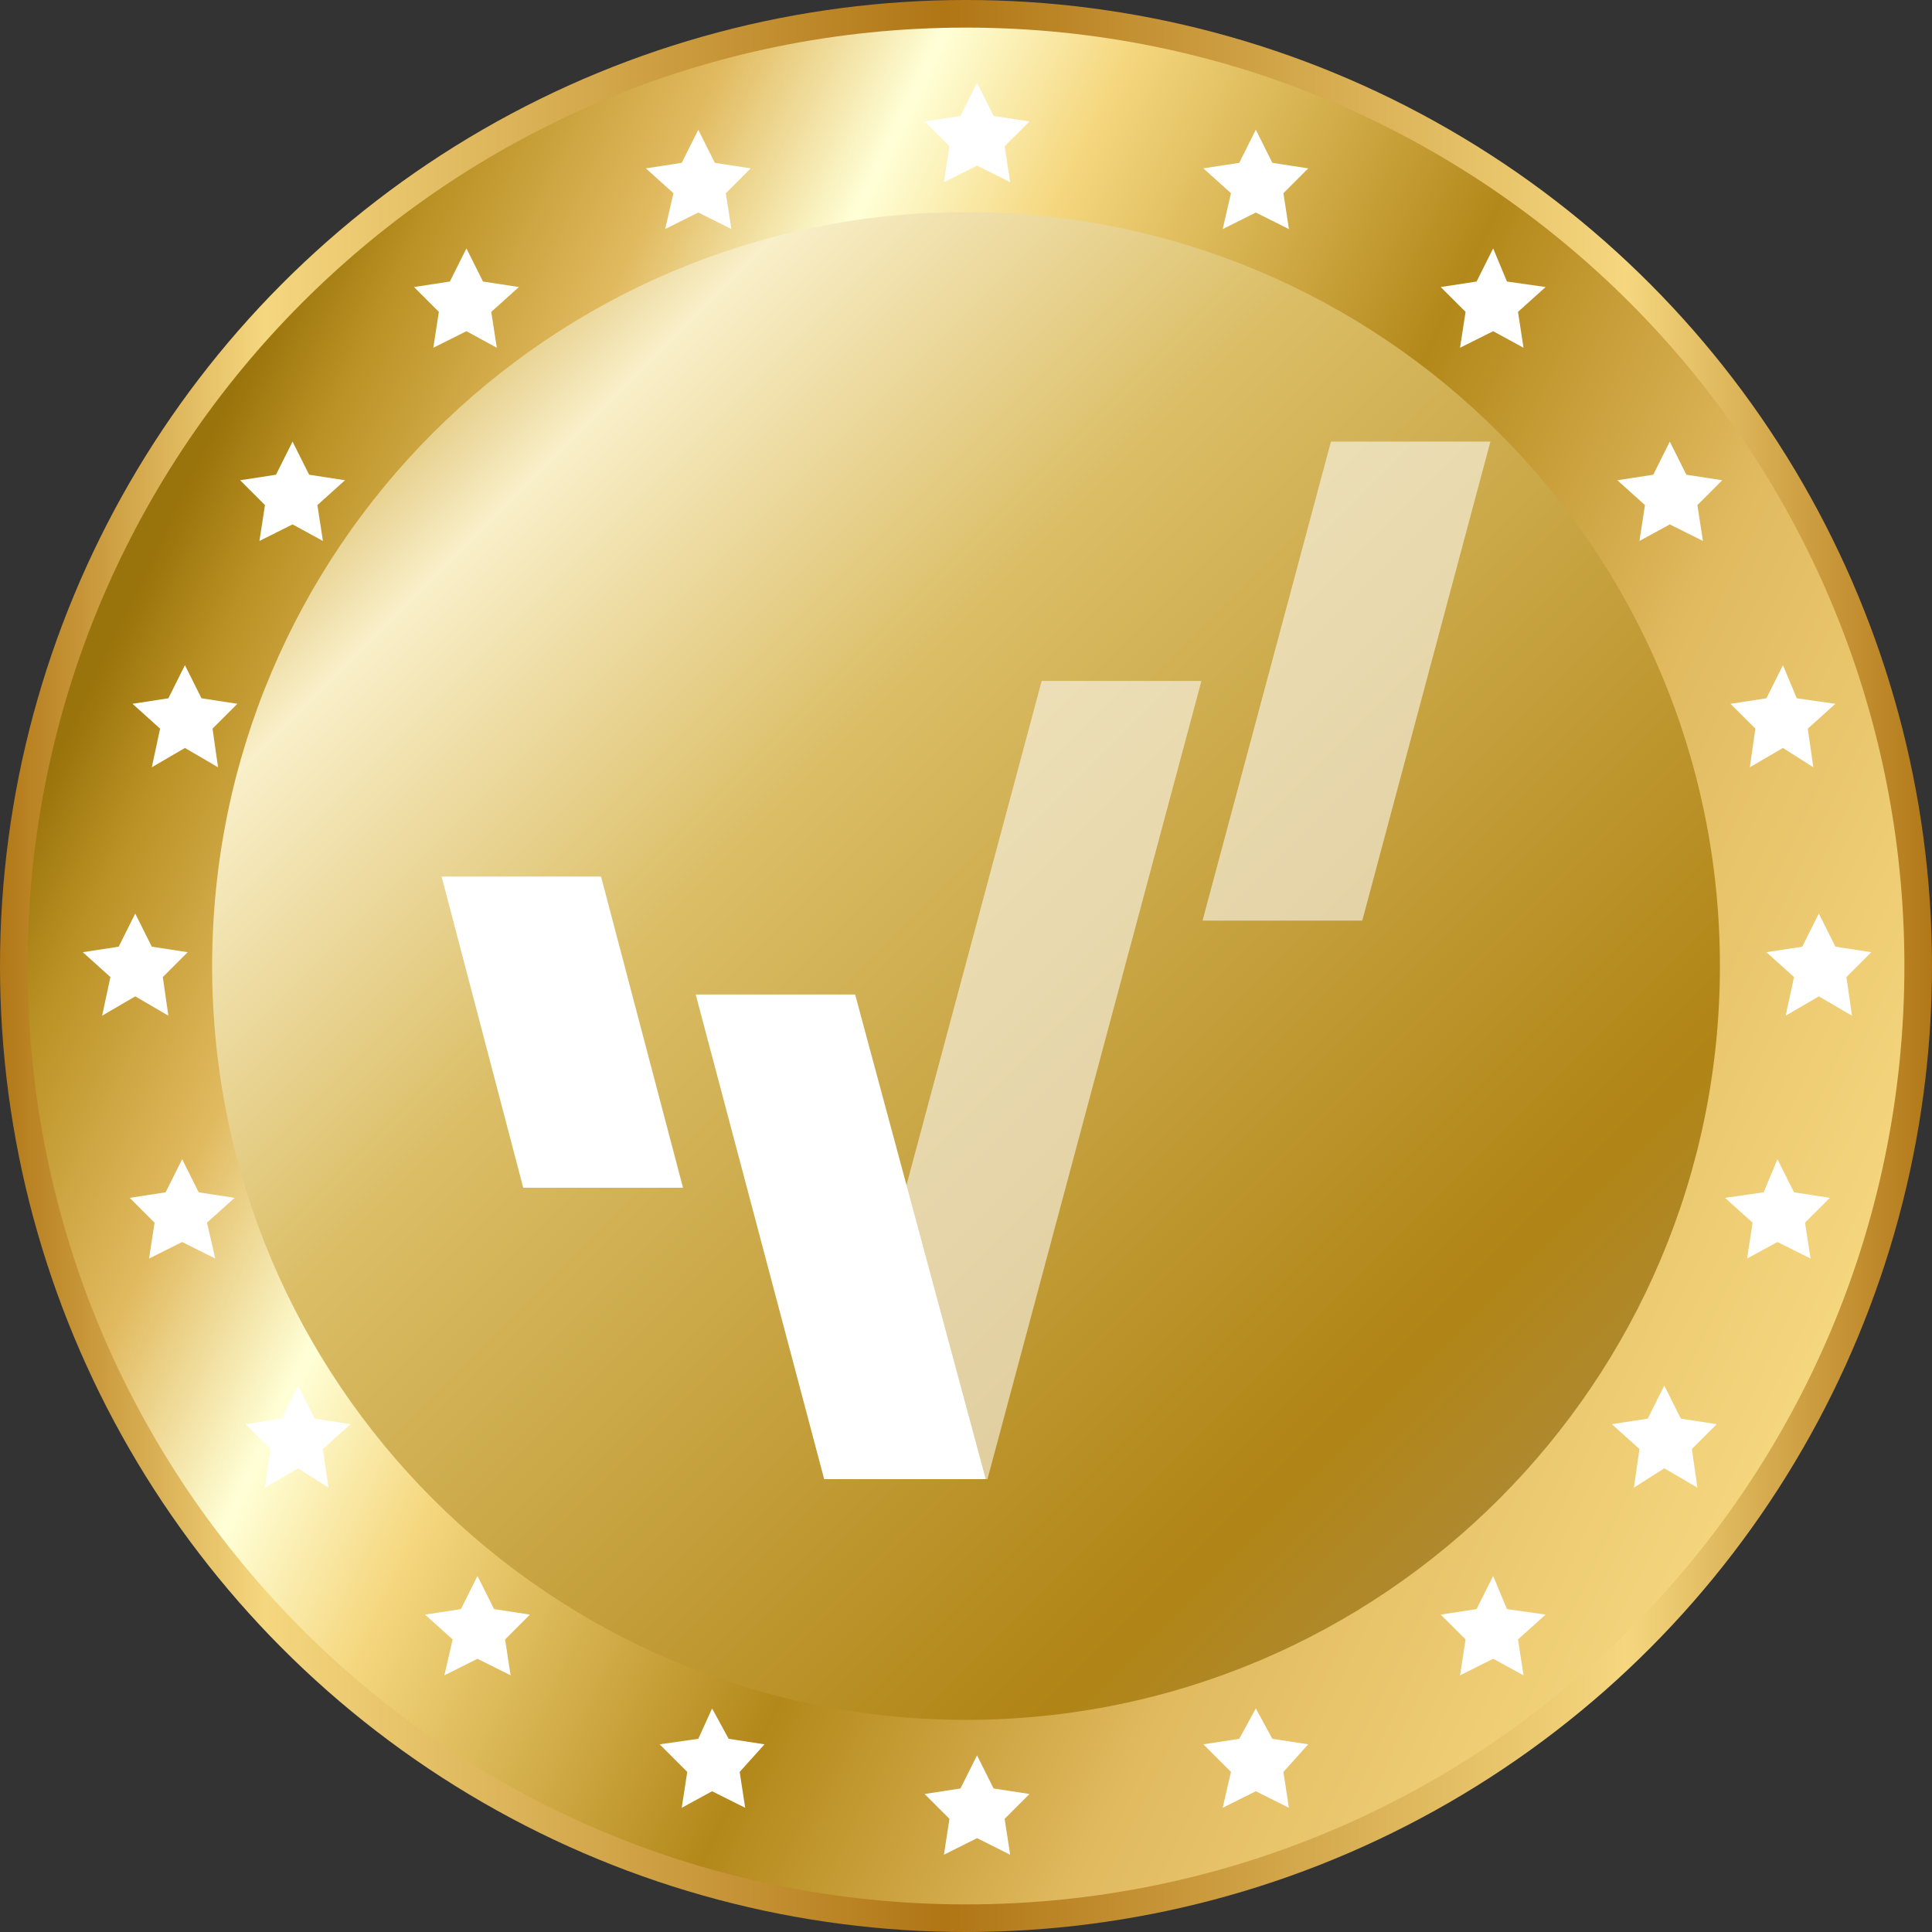
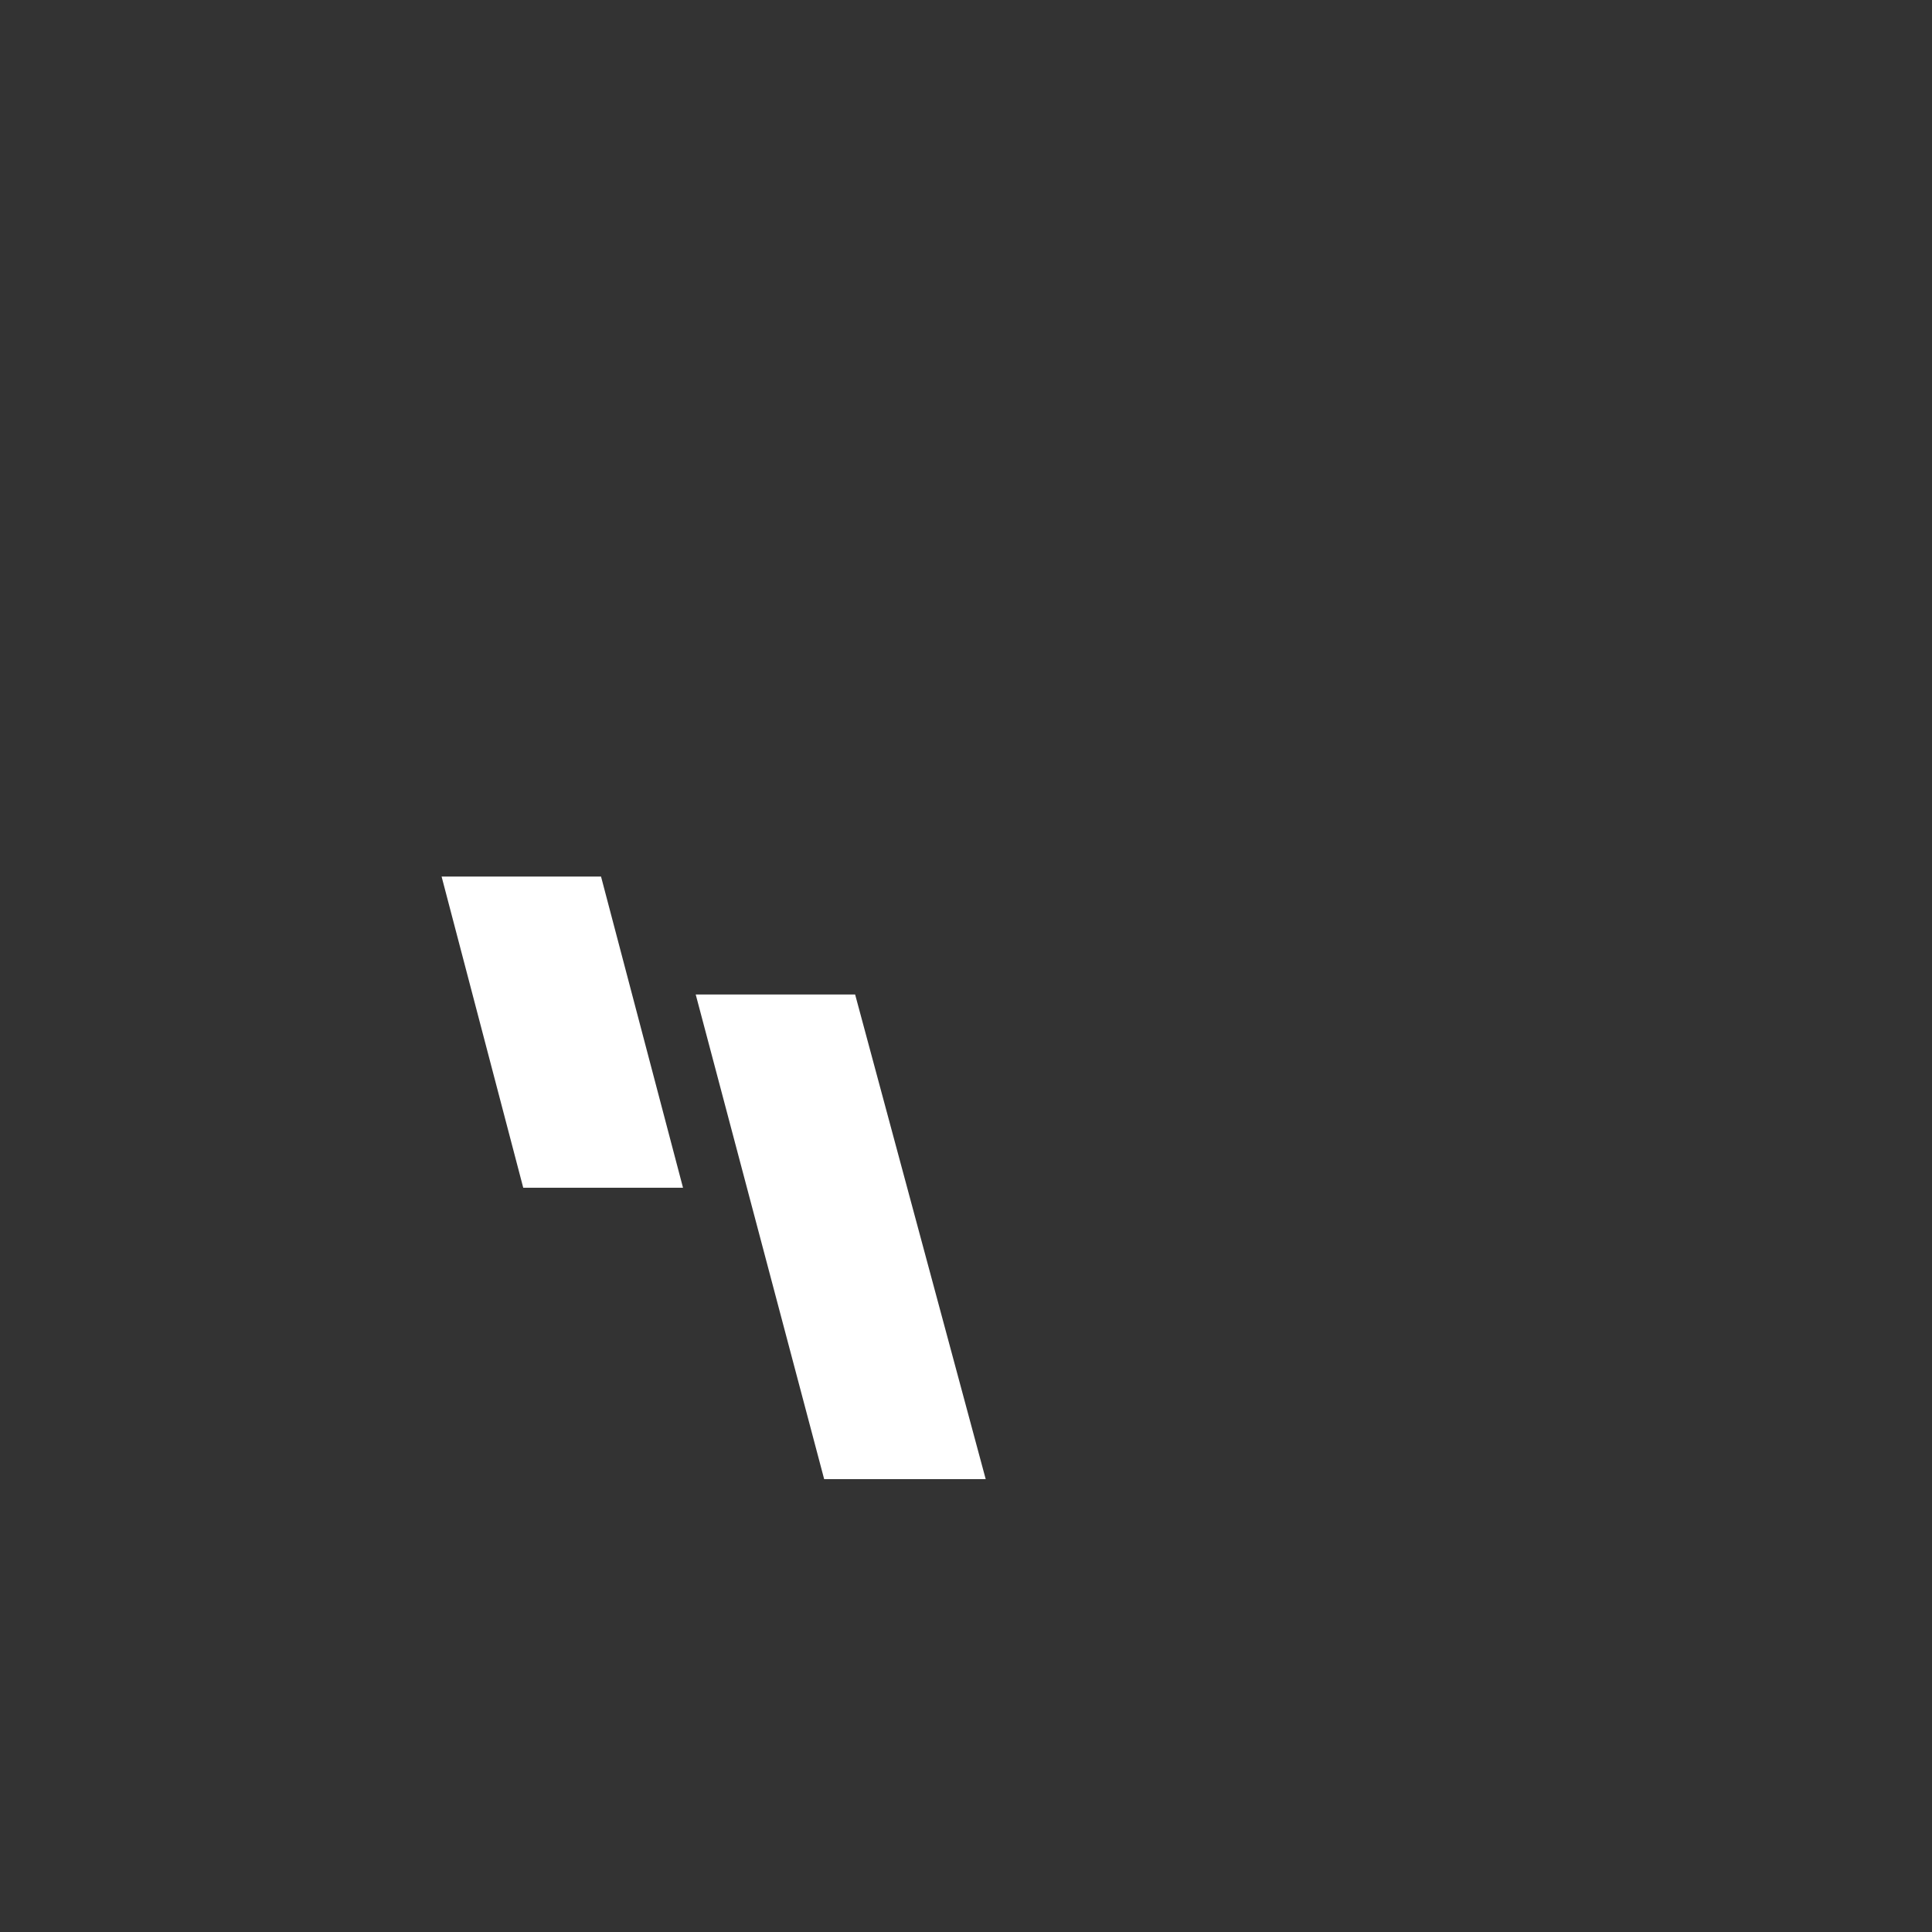
<svg xmlns="http://www.w3.org/2000/svg" width="70" height="70">
  <rect width="100%" height="100%" fill="#333333" stroke="none" />
  <defs>
    <linearGradient x1="0%" y1="50%" x2="100%" y2="50%" id="a">
      <stop stop-color="#B07515" offset="0%" />
      <stop stop-color="#F5D77F" offset="13.98%" />
      <stop stop-color="#B07515" offset="48.92%" />
      <stop stop-color="#F5D77F" offset="83.87%" />
      <stop stop-color="#B07515" offset="100%" />
    </linearGradient>
    <linearGradient x1="-7.215%" y1="-7.216%" x2="151.257%" y2="151.256%" id="b">
      <stop stop-color="#B08415" offset="0%" />
      <stop stop-color="#E1BA60" offset="9.43%" />
      <stop stop-color="#DABC66" offset="15.014%" />
      <stop stop-color="#F9EFC9" offset="19.366%" />
      <stop stop-color="#DBBE67" offset="29.572%" />
      <stop stop-color="#B08415" offset="50.973%" />
      <stop stop-color="#AE8B39" offset="57.27%" />
      <stop stop-color="#F5D77F" offset="61.29%" />
      <stop stop-color="#FFFFD7" offset="73.66%" />
      <stop stop-color="#F5D77F" offset="83.87%" />
      <stop stop-color="#B07515" offset="100%" />
    </linearGradient>
    <linearGradient x1="-3.993%" y1="50%" x2="100%" y2="100%" id="c">
      <stop stop-color="#99730B" offset="0%" />
      <stop stop-color="#BB9225" offset="4.758%" />
      <stop stop-color="#E1BA60" offset="13.958%" />
      <stop stop-color="#FFFFD7" offset="22.545%" />
      <stop stop-color="#F5D77F" offset="30.601%" />
      <stop stop-color="#B3881A" offset="49.102%" />
      <stop stop-color="#E1BA60" offset="65.291%" />
      <stop stop-color="#F5D77F" offset="86.065%" />
      <stop stop-color="#B08815" offset="100%" />
    </linearGradient>
  </defs>
  <g fill="none" fill-rule="evenodd">
-     <circle fill="url(#a)" fill-rule="nonzero" cx="35" cy="35" r="35" />
-     <circle fill="url(#b)" fill-rule="nonzero" cx="35.151" cy="34.974" r="31.416" />
-     <path d="M34 0C15.222 0 0 15.221 0 34s15.222 34 34 34c18.78 0 34-15.221 34-34S52.78 0 34 0Zm0 61.314C18.915 61.314 6.686 49.084 6.686 34 6.686 18.913 18.916 6.686 34 6.686c15.087 0 27.316 12.227 27.316 27.314 0 15.085-12.23 27.314-27.316 27.314Z" fill="url(#c)" fill-rule="nonzero" transform="translate(1 1)" />
-     <path d="m35.4 63.6.6 1.2 1.3.2-.9.9.2 1.3-1.2-.6-1.2.6.2-1.3-.9-.9 1.3-.2.6-1.2Zm10.1-1.7.6 1.1 1.3.2-.9 1 .2 1.3-1.2-.6-1.2.6.3-1.3-1-1 1.3-.2.6-1.1Zm-19.7 0 .6 1.1 1.3.2-.9 1 .2 1.3-1.2-.6-1.1.6.2-1.3-1-1 1.4-.2.5-1.1Zm28.3-4.8.5 1.2 1.4.2-1 .9.2 1.3-1.1-.6-1.2.6.2-1.3-.9-.9 1.3-.2.6-1.2Zm-36.8 0 .6 1.2 1.3.2-.9.9.2 1.3-1.2-.6-1.2.6.3-1.3-1-.9 1.3-.2.6-1.2Zm43-6.9.6 1.2 1.3.2-.9.9.2 1.4-1.2-.7-1.1.7.2-1.4-1-.9 1.3-.2.6-1.2Zm-49.5 0 .6 1.2 1.3.2-1 .9.2 1.4-1.1-.7-1.2.7.2-1.4-.9-.9 1.3-.2.6-1.2ZM64.4 42l.6 1.2 1.3.2-.9.9.2 1.3-1.2-.6-1.1.6.2-1.3-1-.9 1.4-.2.5-1.2ZM6.6 42l.6 1.2 1.3.2-1 .9.3 1.3-1.2-.6-1.2.6.2-1.3-.9-.9 1.3-.2.6-1.2Zm59.3-8.9.6 1.2 1.3.2-.9.9.2 1.4-1.2-.7-1.2.7.3-1.4-1-.9 1.3-.2.6-1.2Zm-61 0 .6 1.2 1.3.2-.9.9.2 1.4-1.2-.7-1.2.7.3-1.4-1-.9 1.3-.2.6-1.2Zm59.7-9 .5 1.2 1.4.2-1 .9.2 1.4-1.1-.7-1.2.7.2-1.4-.9-.9 1.3-.2.6-1.2Zm-57.9 0 .6 1.2 1.3.2-.9.9.2 1.4-1.2-.7-1.2.7.3-1.4-1-.9 1.3-.2.6-1.2ZM60.5 16l.6 1.2 1.3.2-.9.9.2 1.3-1.2-.6-1.1.6.2-1.3-1-.9 1.3-.2.6-1.2Zm-49.9 0 .6 1.2 1.3.2-1 .9.2 1.3-1.1-.6-1.2.6.2-1.3-.9-.9 1.3-.2.6-1.2Zm43.5-7 .5 1.2 1.4.2-1 .9.2 1.3-1.1-.6-1.2.6.2-1.3-.9-.9 1.3-.2.6-1.2ZM16.9 9l.6 1.2 1.3.2-1 .9.2 1.3-1.1-.6-1.2.6.2-1.3-.9-.9 1.3-.2.6-1.2Zm28.6-4.3.6 1.2 1.3.2-.9.9.2 1.3-1.2-.6-1.2.6.3-1.3-1-.9 1.3-.2.6-1.2Zm-20.2 0 .6 1.2 1.3.2-.9.9.2 1.3-1.2-.6-1.2.6.3-1.3-1-.9 1.3-.2.6-1.2ZM35.4 3l.6 1.2 1.3.2-.9.9.2 1.3-1.2-.6-1.2.6.2-1.3-.9-.9 1.3-.2.6-1.2Z" fill="#FFF" />
    <g fill="#FFF">
-       <path d="m43.53 24.671-7.752 28.92h-5.79l2.857-10.66 4.897-18.26h5.789ZM54 16l-4.642 17.355H43.57L48.223 16H54Z" opacity=".551" />
      <path d="m30.983 36.033 4.731 17.559h-5.853l-4.654-17.56h5.776Zm-9.206-4.272 2.97 11.273h-5.789L16 31.76h5.777Z" />
    </g>
  </g>
</svg>